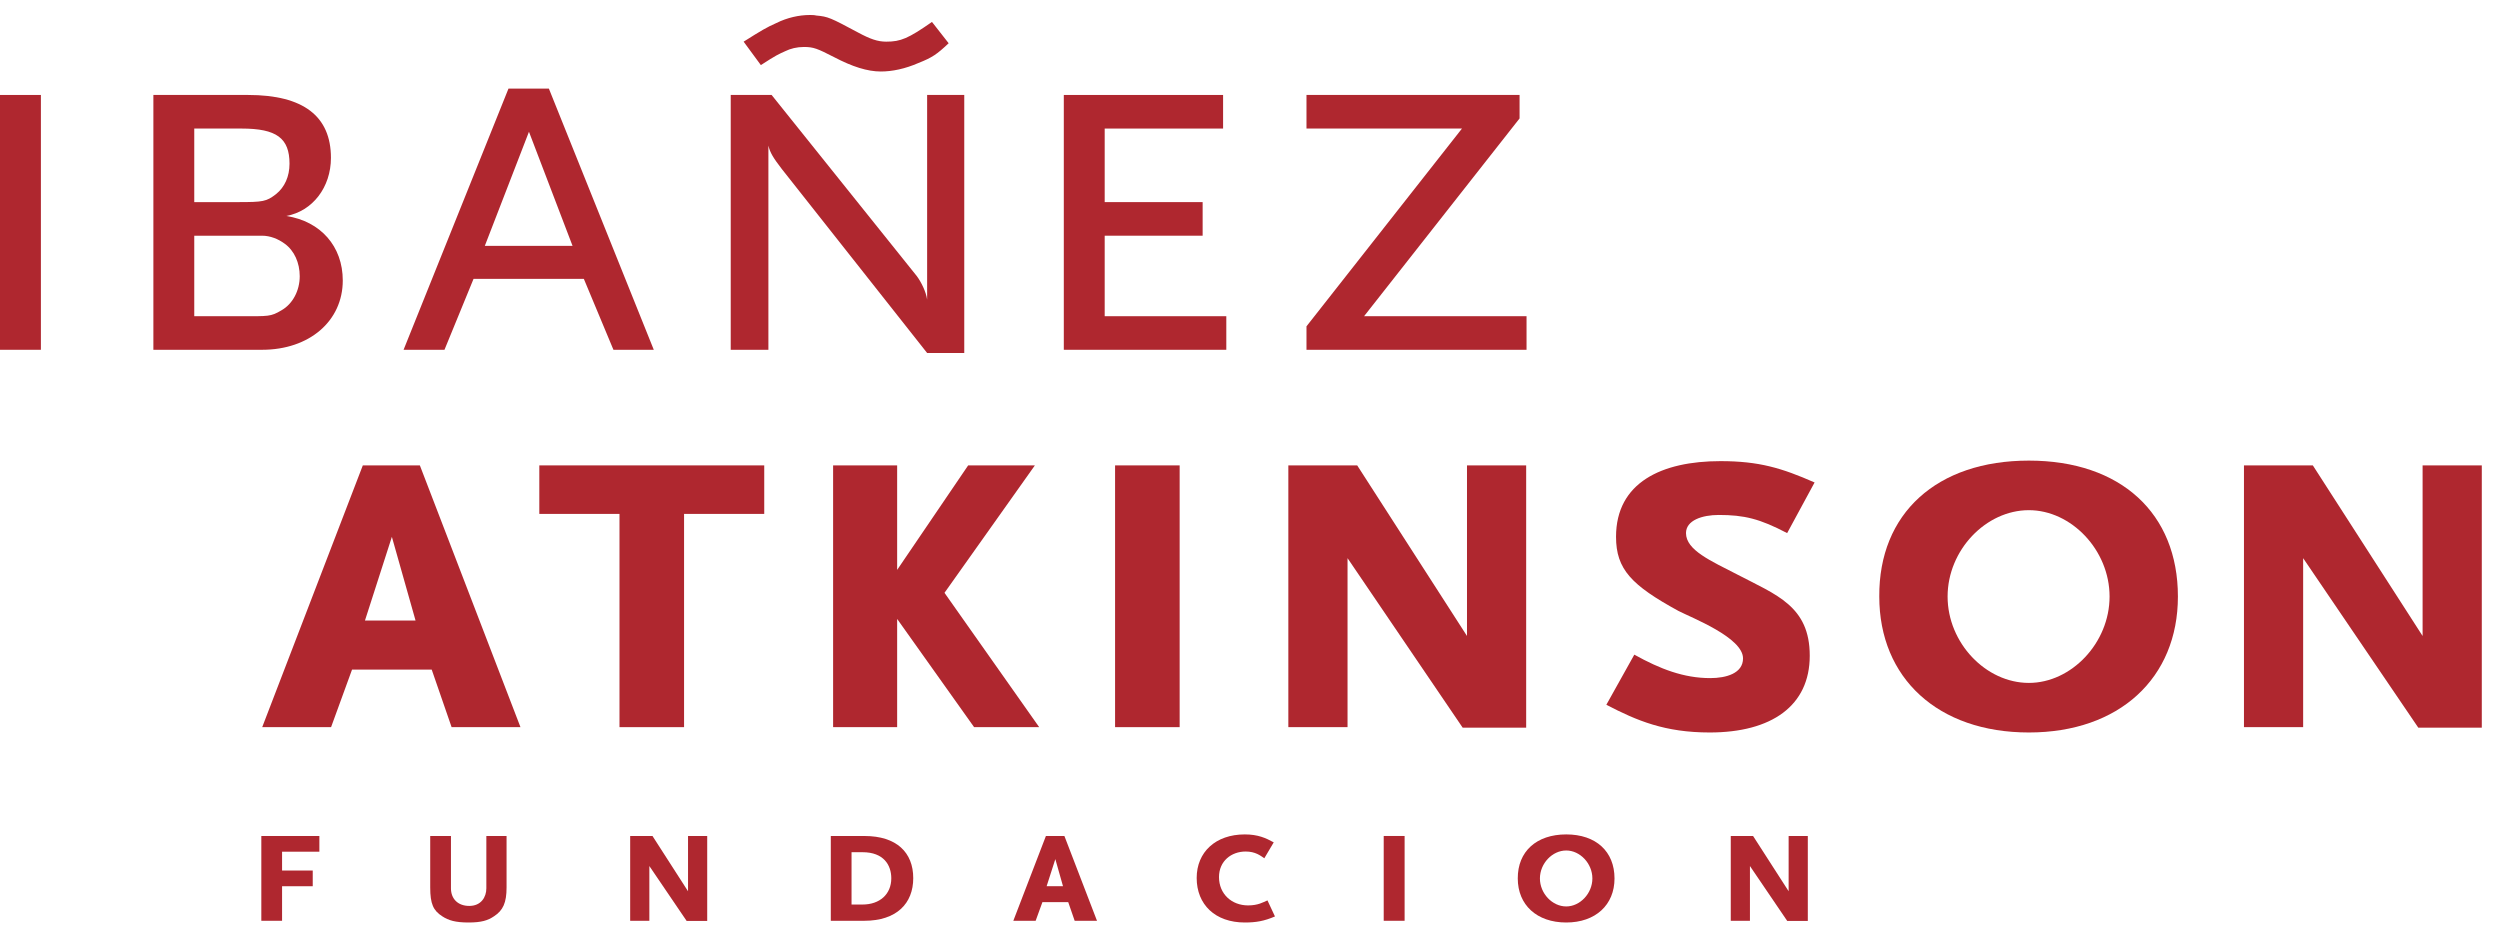
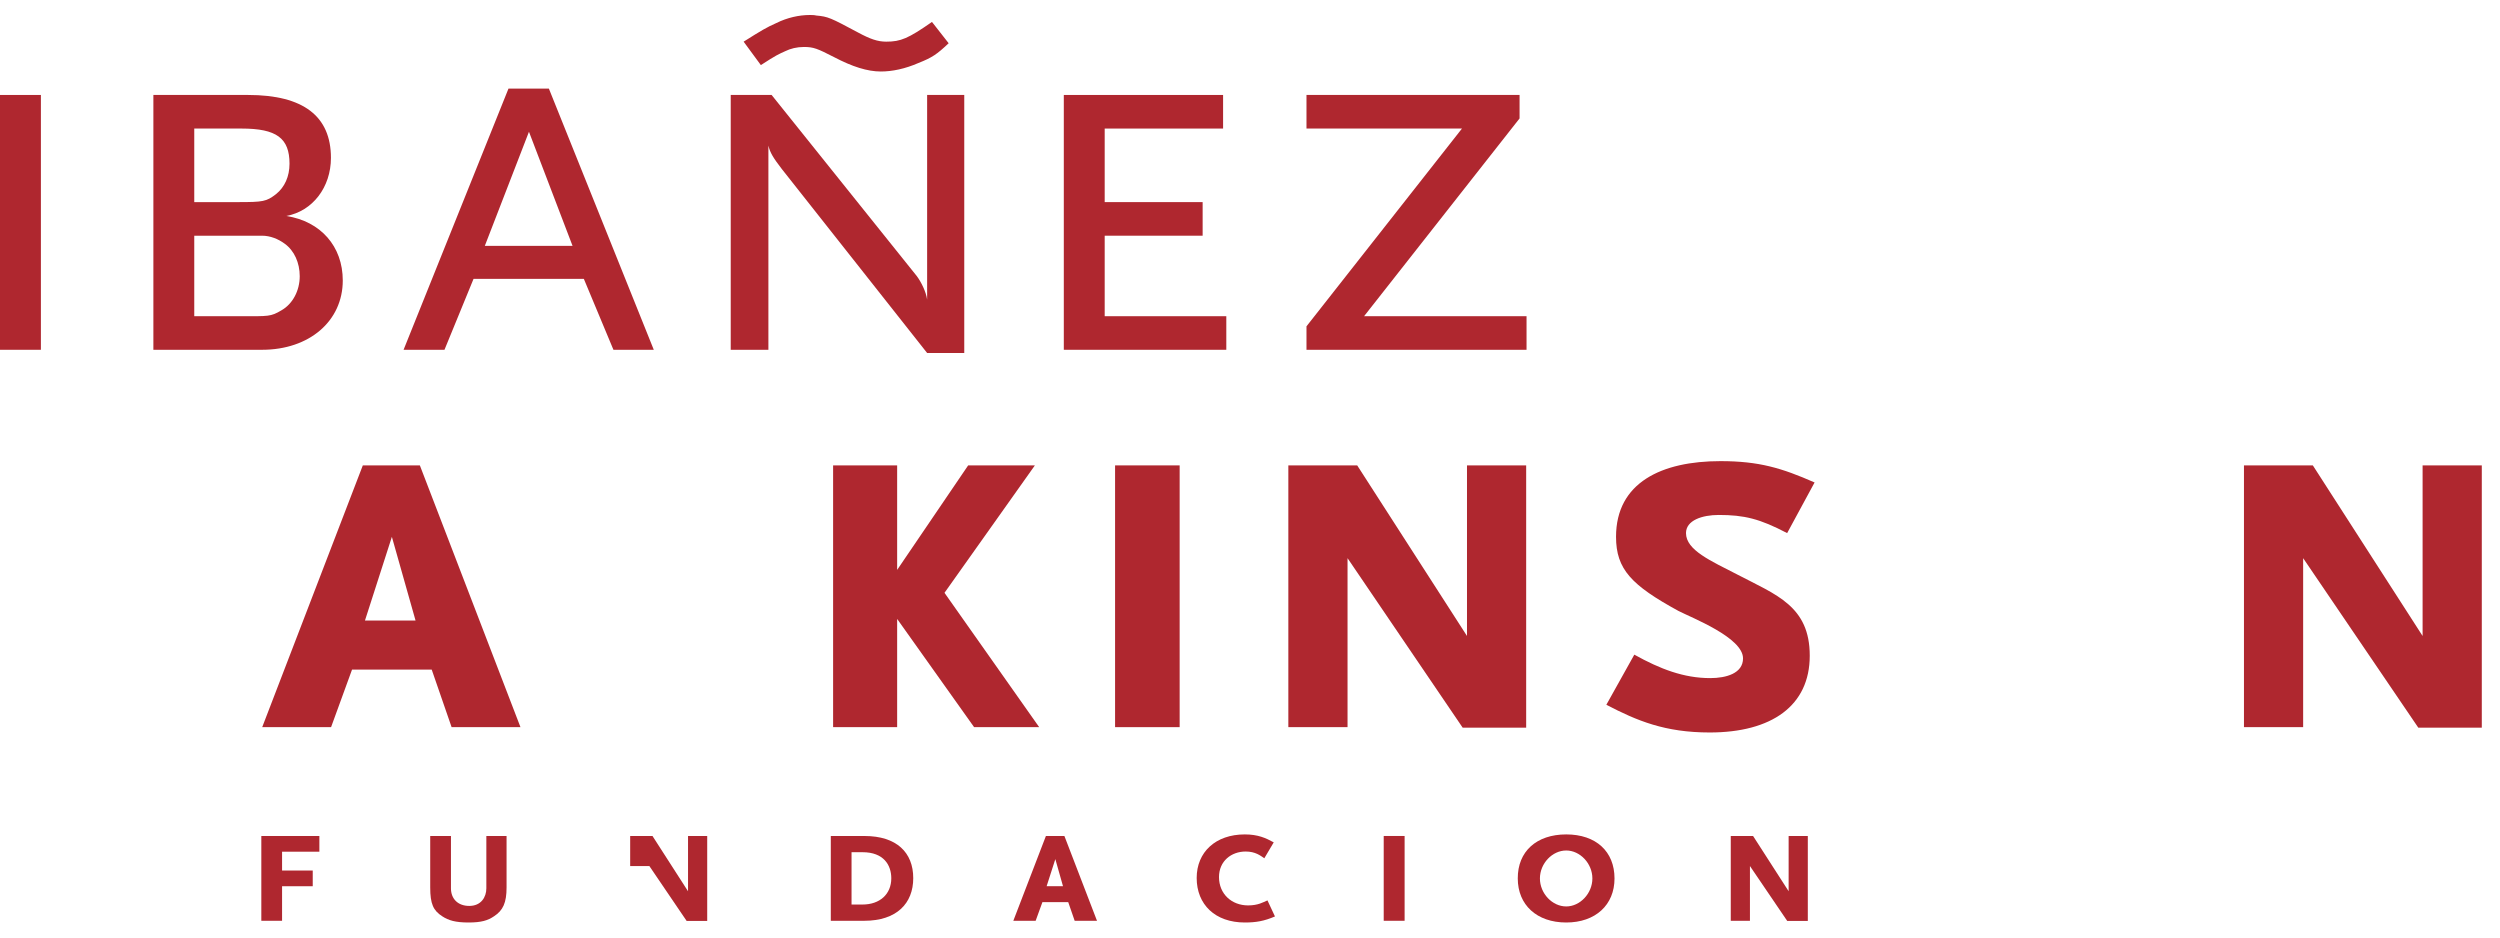
<svg xmlns="http://www.w3.org/2000/svg" width="128" height="48" viewBox="0 0 128 48" fill="none">
  <path d="M0 4.862H2.094V17.909H0V4.862Z" fill="#AF272F" />
  <path d="M14.575 12.477C14.244 12.232 13.831 12.068 13.417 12.068H12.37H9.946V16.19H12.37C13.748 16.19 13.858 16.217 14.409 15.889C14.988 15.562 15.346 14.879 15.346 14.142C15.346 13.46 15.07 12.832 14.575 12.477ZM12.37 6.582H9.946V10.348H12.178C13.473 10.348 13.638 10.321 14.133 9.939C14.575 9.584 14.823 9.038 14.823 8.383C14.823 7.073 14.161 6.582 12.37 6.582ZM13.417 17.909H7.853V4.862H12.701C15.539 4.862 16.944 5.954 16.944 8.083C16.944 9.584 16.007 10.812 14.657 11.058C16.421 11.331 17.55 12.614 17.55 14.361C17.55 16.435 15.841 17.909 13.417 17.909Z" fill="#AF272F" />
  <path d="M27.083 6.746L24.823 12.587H29.314L27.083 6.746ZM31.408 17.909L29.893 14.279H24.245L22.757 17.909H20.663L26.035 4.535H28.102L33.474 17.909H31.408Z" fill="#AF272F" />
  <path d="M47.028 3.224C46.339 3.525 45.678 3.661 45.1 3.661C44.411 3.661 43.639 3.415 42.703 2.924C41.849 2.487 41.656 2.405 41.16 2.405C40.802 2.405 40.471 2.487 40.196 2.624C39.838 2.788 39.755 2.815 38.956 3.333L38.074 2.133C38.984 1.559 39.259 1.395 39.755 1.177C40.306 0.904 40.912 0.768 41.463 0.768C41.573 0.768 41.683 0.768 41.794 0.795C42.4 0.85 42.51 0.904 43.942 1.669C44.549 1.996 44.934 2.133 45.375 2.133C46.119 2.133 46.505 1.969 47.717 1.123L48.571 2.214C47.965 2.788 47.717 2.951 47.028 3.224ZM47.469 18.073L40.031 8.656C39.59 8.083 39.424 7.81 39.342 7.455V17.909H37.413V4.862H39.507L46.945 14.142C47.166 14.443 47.414 14.934 47.469 15.343V4.862H49.37V18.073H47.469Z" fill="#AF272F" />
  <path d="M54.467 17.909V4.862H62.622V6.582H56.56V10.348H61.575V12.068H56.56V16.19H62.787V17.909H54.467Z" fill="#AF272F" />
  <path d="M66.892 17.909V16.708L74.853 6.582H66.892V4.862H77.802V6.063L69.84 16.19H78.159V17.909H66.892Z" fill="#AF272F" />
  <path d="M14.442 43.607V44.571H16.012V45.375H14.442V47.144H13.38V42.803H16.352V43.607H14.442Z" fill="#AF272F" />
  <path d="M25.293 46.914C24.981 47.126 24.651 47.232 23.991 47.232C23.322 47.232 22.964 47.126 22.643 46.914C22.188 46.622 22.027 46.286 22.027 45.437V42.802H23.089V45.481C23.089 46.021 23.446 46.383 24.026 46.383C24.633 46.383 24.901 45.932 24.901 45.481V42.802H25.936V45.437C25.936 46.215 25.758 46.613 25.293 46.914Z" fill="#AF272F" />
-   <path d="M35.156 47.152L33.247 44.341V47.144H32.265V42.802H33.407L35.227 45.632V42.802H36.209V47.152H35.156Z" fill="#AF272F" />
+   <path d="M35.156 47.152L33.247 44.341H32.265V42.802H33.407L35.227 45.632V42.802H36.209V47.152H35.156Z" fill="#AF272F" />
  <path d="M44.162 43.633H43.599V46.312H44.162C45.045 46.312 45.634 45.782 45.634 44.969C45.634 44.297 45.251 43.633 44.162 43.633ZM44.251 47.144H42.537V42.803H44.26C45.91 42.803 46.758 43.651 46.758 44.96C46.758 46.26 45.902 47.144 44.251 47.144Z" fill="#AF272F" />
  <path d="M54.033 43.987L53.587 45.375H54.426L54.033 43.987ZM55.023 47.144L54.693 46.189H53.372L53.025 47.144H51.882L53.551 42.802H54.497L56.166 47.144H55.023Z" fill="#AF272F" />
  <path d="M63.733 47.232C62.217 47.232 61.27 46.312 61.27 44.951C61.27 43.624 62.243 42.722 63.733 42.722C64.411 42.722 64.813 42.908 65.215 43.129L64.733 43.943C64.537 43.81 64.278 43.598 63.778 43.598C63.046 43.598 62.413 44.084 62.413 44.907C62.413 45.773 63.064 46.357 63.903 46.357C64.411 46.357 64.671 46.197 64.894 46.1L65.278 46.922C64.724 47.161 64.304 47.232 63.733 47.232Z" fill="#AF272F" />
  <path d="M70.846 42.802H71.916V47.144H70.846V42.802Z" fill="#AF272F" />
  <path d="M80.191 43.545C79.477 43.545 78.844 44.208 78.844 44.977C78.844 45.746 79.477 46.41 80.191 46.41C80.896 46.41 81.53 45.746 81.53 44.977C81.53 44.208 80.896 43.545 80.191 43.545ZM80.191 47.232C78.683 47.232 77.71 46.33 77.71 44.977C77.702 43.598 78.665 42.722 80.191 42.722C81.717 42.722 82.663 43.598 82.663 44.977C82.663 46.33 81.691 47.232 80.191 47.232Z" fill="#AF272F" />
  <path d="M91.506 47.152L89.597 44.341V47.144H88.615V42.802H89.757L91.578 45.632V42.802H92.56V47.152H91.506Z" fill="#AF272F" />
  <path d="M20.064 27.486L18.686 31.771H21.276L20.064 27.486ZM23.122 37.23L22.103 34.282H18.025L16.951 37.23H13.425L18.576 23.828H21.497L26.648 37.23H23.122Z" fill="#AF272F" />
-   <path d="M35.024 26.312V37.23H31.718V26.312H27.613V23.828H39.129V26.312H35.024Z" fill="#AF272F" />
  <path d="M49.874 37.23L45.934 31.689V37.23H42.655V23.828H45.934V29.178L49.57 23.828H52.986L48.358 30.352L53.206 37.23H49.874Z" fill="#AF272F" />
  <path d="M57.092 23.828H60.398V37.23H57.092V23.828Z" fill="#AF272F" />
  <path d="M74.889 37.257L68.994 28.578V37.23H65.963V23.828H69.489L75.11 32.562V23.828H78.14V37.257H74.889Z" fill="#AF272F" />
  <path d="M91.502 27.295C90.097 26.558 89.298 26.366 88.003 26.366C87.149 26.366 86.323 26.64 86.323 27.295C86.323 28.168 87.59 28.714 88.967 29.424C90.951 30.461 92.659 31.034 92.659 33.573C92.659 36.139 90.703 37.503 87.535 37.503C85.248 37.503 83.815 36.903 82.245 36.084L83.677 33.518C85 34.255 86.213 34.719 87.563 34.719C88.389 34.719 89.243 34.473 89.243 33.709C89.243 32.645 86.626 31.635 85.937 31.28C83.54 29.97 82.741 29.151 82.741 27.486C82.741 24.702 85.083 23.61 88.086 23.61C90.069 23.61 91.226 23.965 92.907 24.702L91.502 27.295Z" fill="#AF272F" />
  <path d="M123.817 37.257L117.921 28.578V37.23H114.891V23.828H118.417L124.037 32.562V23.828H127.068V37.257H123.817Z" fill="#AF272F" />
-   <path d="M103.878 26.121C101.674 26.121 99.717 28.168 99.717 30.543C99.717 32.917 101.674 34.965 103.878 34.965C106.054 34.965 108.01 32.917 108.01 30.543C108.01 28.168 106.054 26.121 103.878 26.121ZM103.878 37.503C99.222 37.503 96.219 34.719 96.219 30.543C96.191 26.285 99.166 23.583 103.878 23.583C108.589 23.583 111.509 26.285 111.509 30.543C111.509 34.719 108.506 37.503 103.878 37.503Z" fill="#AF272F" />
</svg>